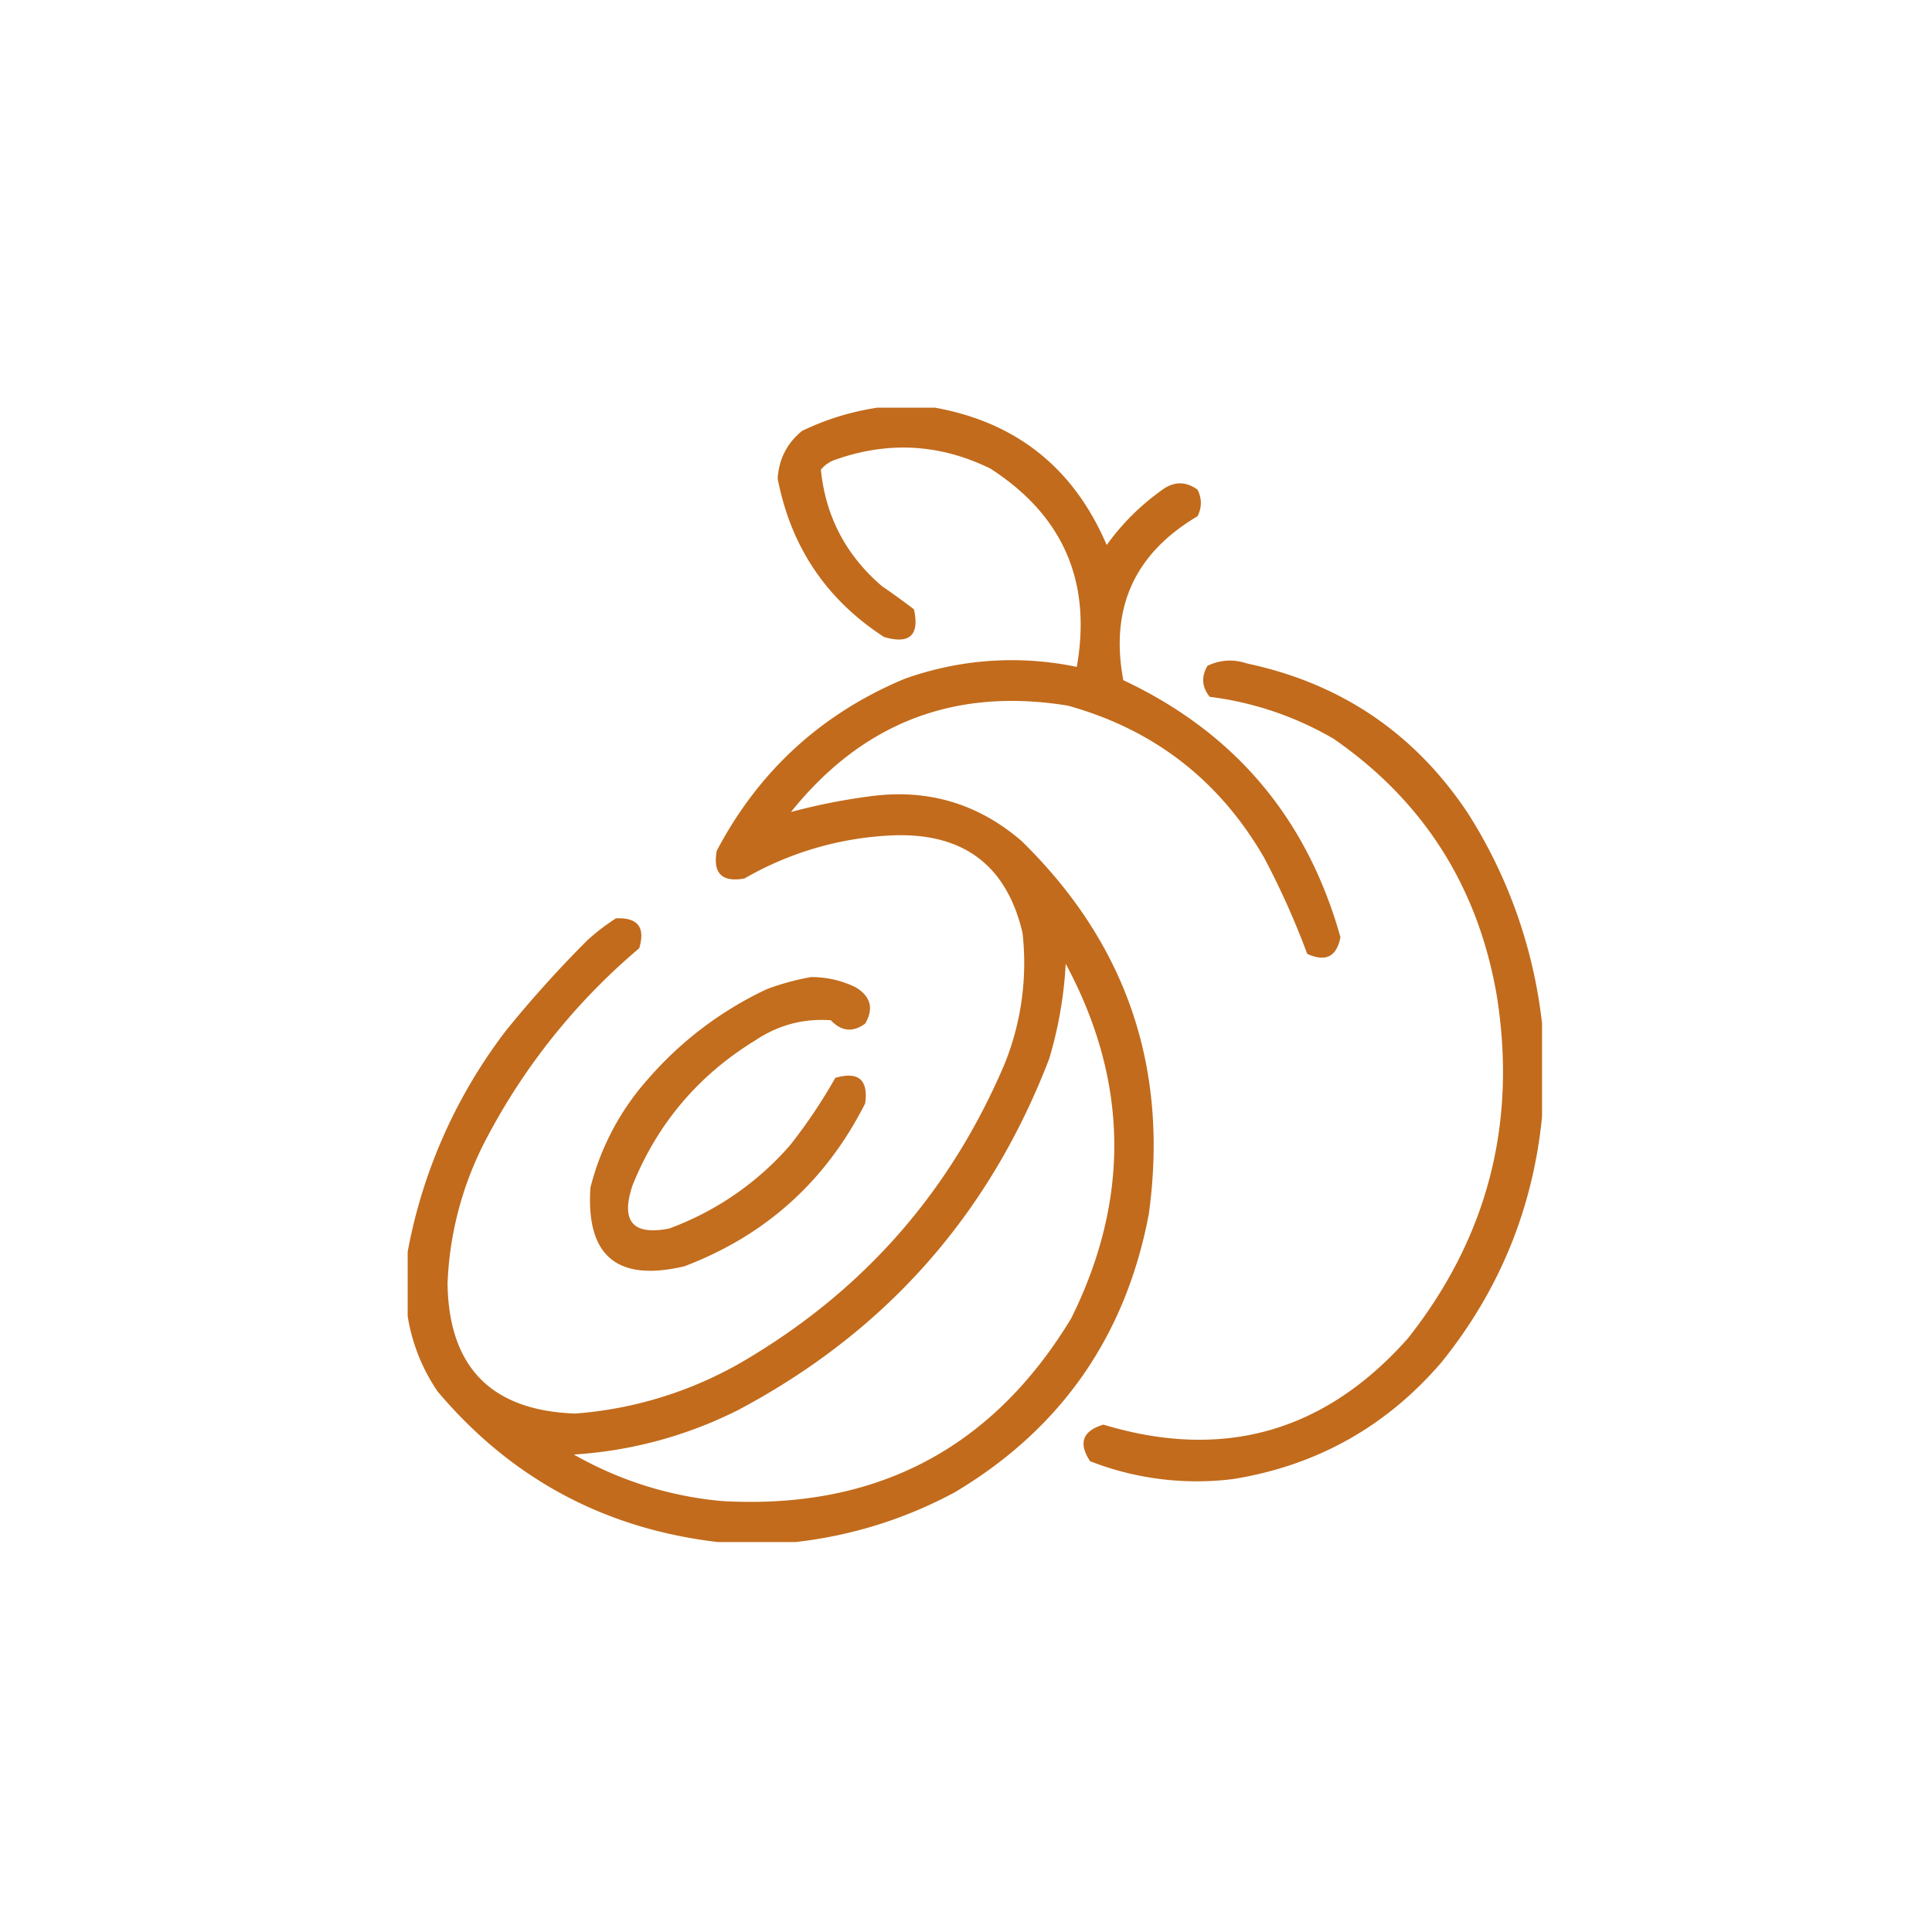
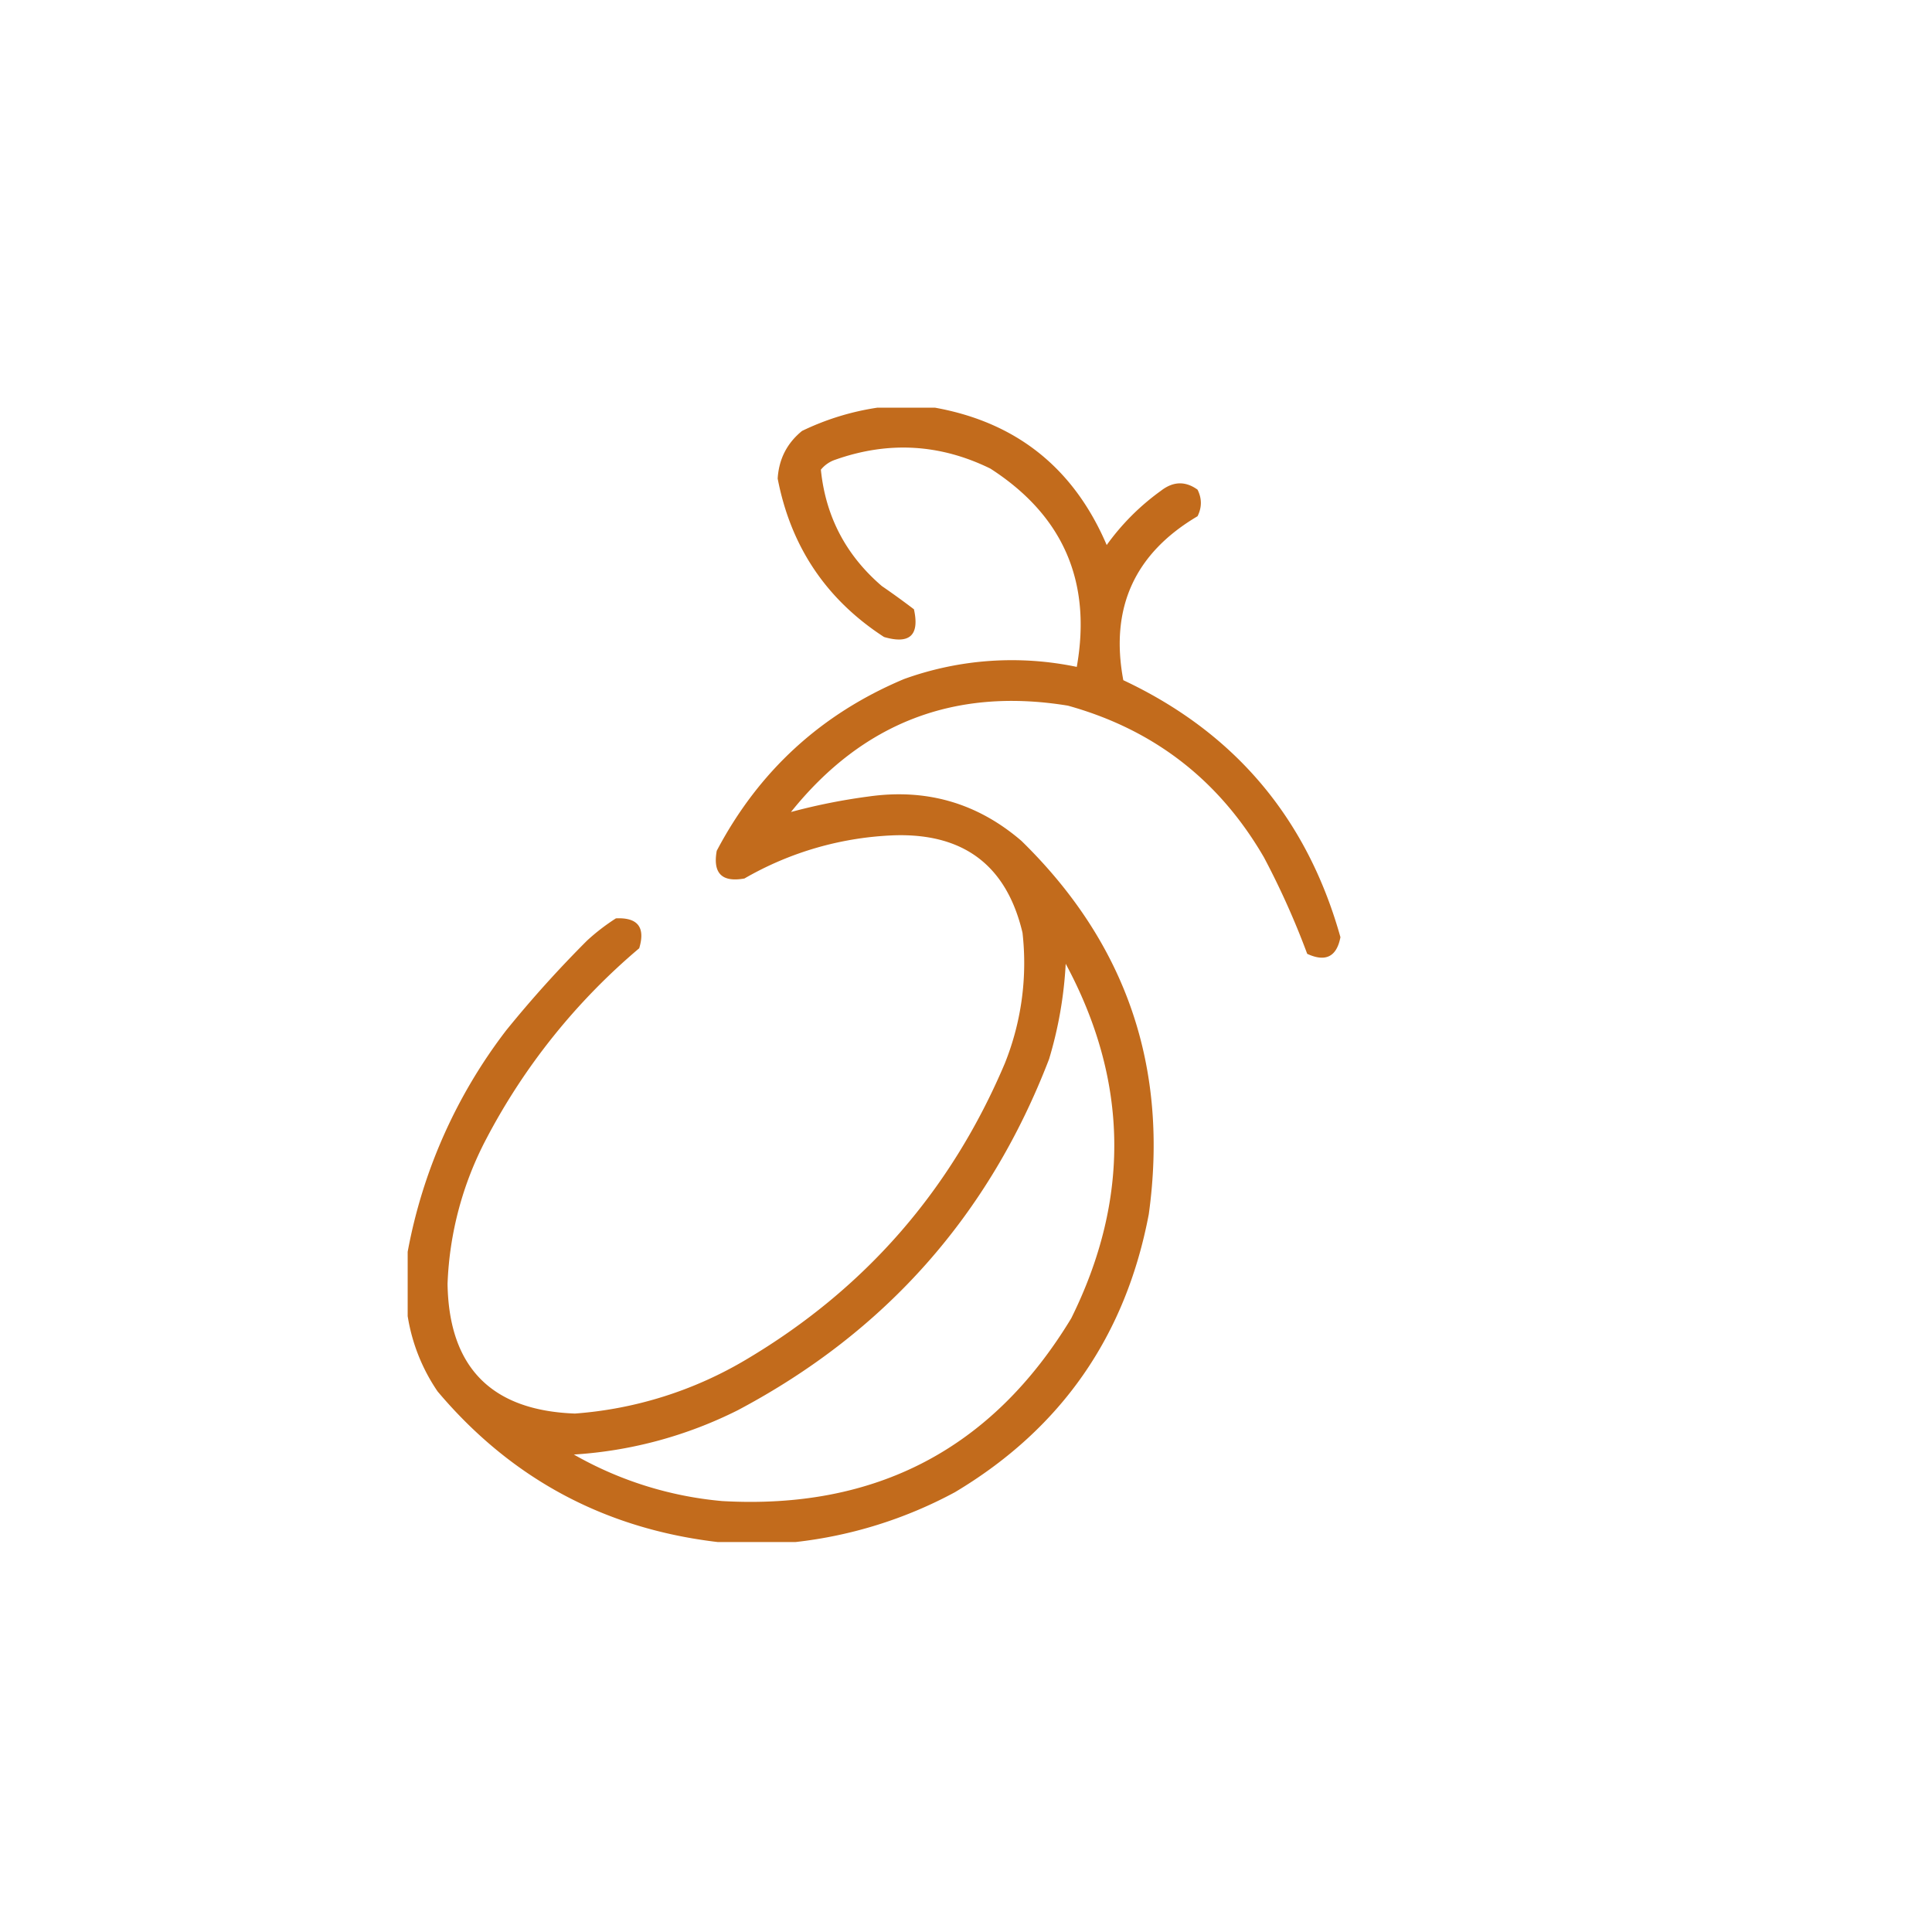
<svg xmlns="http://www.w3.org/2000/svg" width="109" height="109" fill="none">
  <path opacity=".935" fill-rule="evenodd" clip-rule="evenodd" d="M49.5 23h3.25c4.605.831 7.834 3.415 9.688 7.75a13.352 13.352 0 0 1 3.062-3.063c.689-.534 1.376-.555 2.063-.062.25.5.25 1 0 1.5-3.556 2.102-4.951 5.185-4.188 9.25 6.287 2.955 10.37 7.789 12.25 14.5-.213 1.105-.838 1.418-1.875.938a45.314 45.314 0 0 0-2.438-5.438c-2.526-4.36-6.213-7.215-11.062-8.563-6.373-1.043-11.58.957-15.625 6A33.87 33.87 0 0 1 49 44.938c3.271-.465 6.146.369 8.625 2.5 5.93 5.79 8.326 12.81 7.188 21.062-1.306 6.885-4.952 12.114-10.938 15.688a24.693 24.693 0 0 1-9 2.812H40.5c-6.397-.75-11.668-3.584-15.813-8.5A10.426 10.426 0 0 1 23 74.25v-3.625a29.239 29.239 0 0 1 5.563-12.5 65.283 65.283 0 0 1 4.562-5.063 11.756 11.756 0 0 1 1.625-1.25c1.233-.058 1.67.505 1.313 1.688a35.82 35.82 0 0 0-8.626 10.75 19.04 19.04 0 0 0-2.187 8.188c.077 4.702 2.473 7.14 7.188 7.312a22.054 22.054 0 0 0 9.687-3.063C48.802 72.719 53.657 67.156 56.688 60a15.19 15.19 0 0 0 1-7.375c-.891-3.771-3.287-5.604-7.188-5.5a18.235 18.235 0 0 0-8.5 2.438c-1.27.229-1.792-.292-1.563-1.563 2.369-4.494 5.89-7.723 10.563-9.688a17.906 17.906 0 0 1 9.75-.687c.852-4.816-.773-8.545-4.875-11.188-2.84-1.392-5.756-1.559-8.75-.5a1.76 1.76 0 0 0-.813.563c.267 2.637 1.413 4.824 3.438 6.563.615.422 1.22.86 1.813 1.312.325 1.467-.238 1.987-1.688 1.563-3.259-2.117-5.259-5.096-6-8.938.068-1.1.526-1.996 1.375-2.688A14.755 14.755 0 0 1 49.5 23zm10.625 31.375c3.548 6.596 3.652 13.263.313 20-4.458 7.365-11.02 10.802-19.688 10.313a20.534 20.534 0 0 1-8.375-2.626 23.895 23.895 0 0 0 9.25-2.5c8.327-4.41 14.181-11.014 17.563-19.812.528-1.754.84-3.546.937-5.375z" fill="#BE620D" />
-   <path opacity=".934" fill-rule="evenodd" clip-rule="evenodd" d="M87 57.75V63c-.516 5.193-2.412 9.818-5.688 13.875-3.097 3.601-6.993 5.789-11.687 6.563a16.514 16.514 0 0 1-8.125-1c-.673-1.023-.423-1.71.75-2.063 6.766 2.043 12.495.418 17.188-4.875 4.497-5.699 6.164-12.157 5-19.375-1.067-6.119-4.13-10.931-9.188-14.438a18.377 18.377 0 0 0-7-2.374c-.444-.552-.486-1.136-.125-1.75.723-.345 1.473-.387 2.25-.126 5.293 1.128 9.439 3.94 12.438 8.438A27.837 27.837 0 0 1 87 57.75z" fill="#BE620D" />
-   <path opacity=".928" fill-rule="evenodd" clip-rule="evenodd" d="M45.75 55.125a5.672 5.672 0 0 1 2.5.563c.873.513 1.06 1.2.563 2.062-.694.506-1.34.444-1.938-.188-1.537-.112-2.954.263-4.25 1.126-3.22 1.97-5.533 4.699-6.938 8.187-.68 2.026.008 2.839 2.063 2.438a16.666 16.666 0 0 0 6.813-4.688 29.525 29.525 0 0 0 2.562-3.813c1.306-.379 1.868.1 1.688 1.438-2.215 4.381-5.61 7.444-10.188 9.188-3.801.905-5.572-.574-5.313-4.438a14.528 14.528 0 0 1 3.25-6.125 20.262 20.262 0 0 1 6.688-5.063 14.03 14.03 0 0 1 2.5-.687z" fill="#BE620D" />
</svg>